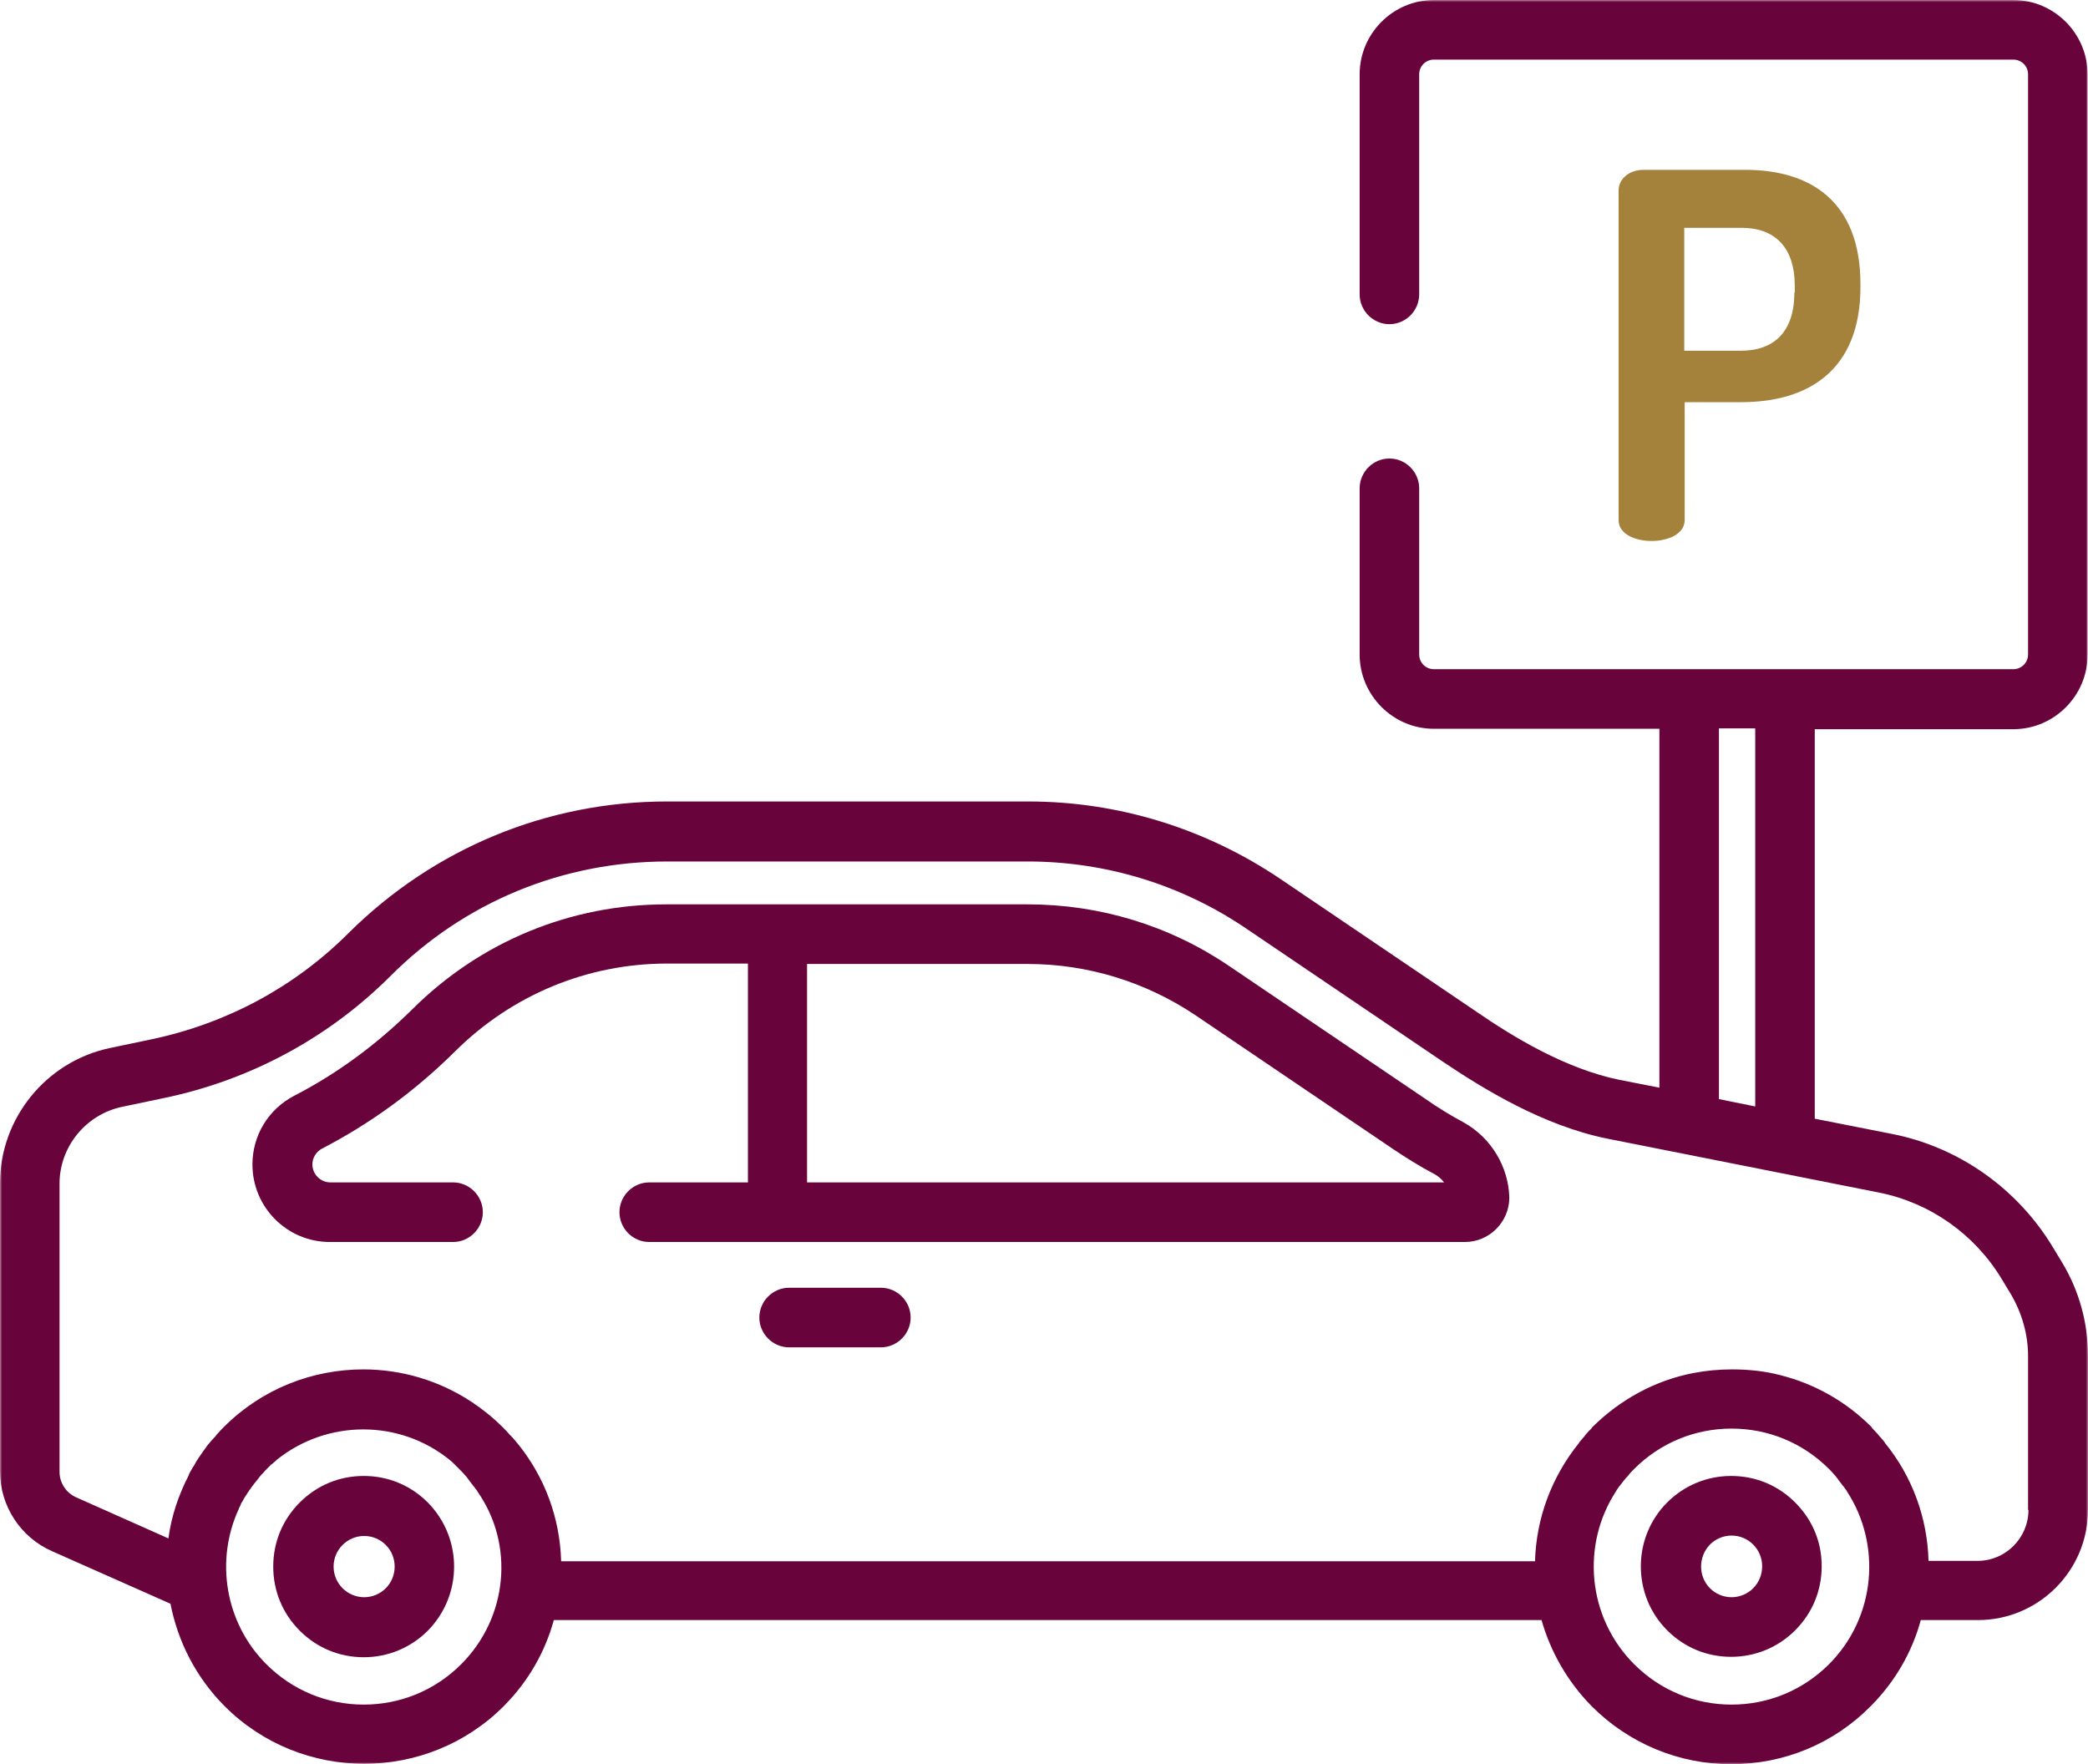
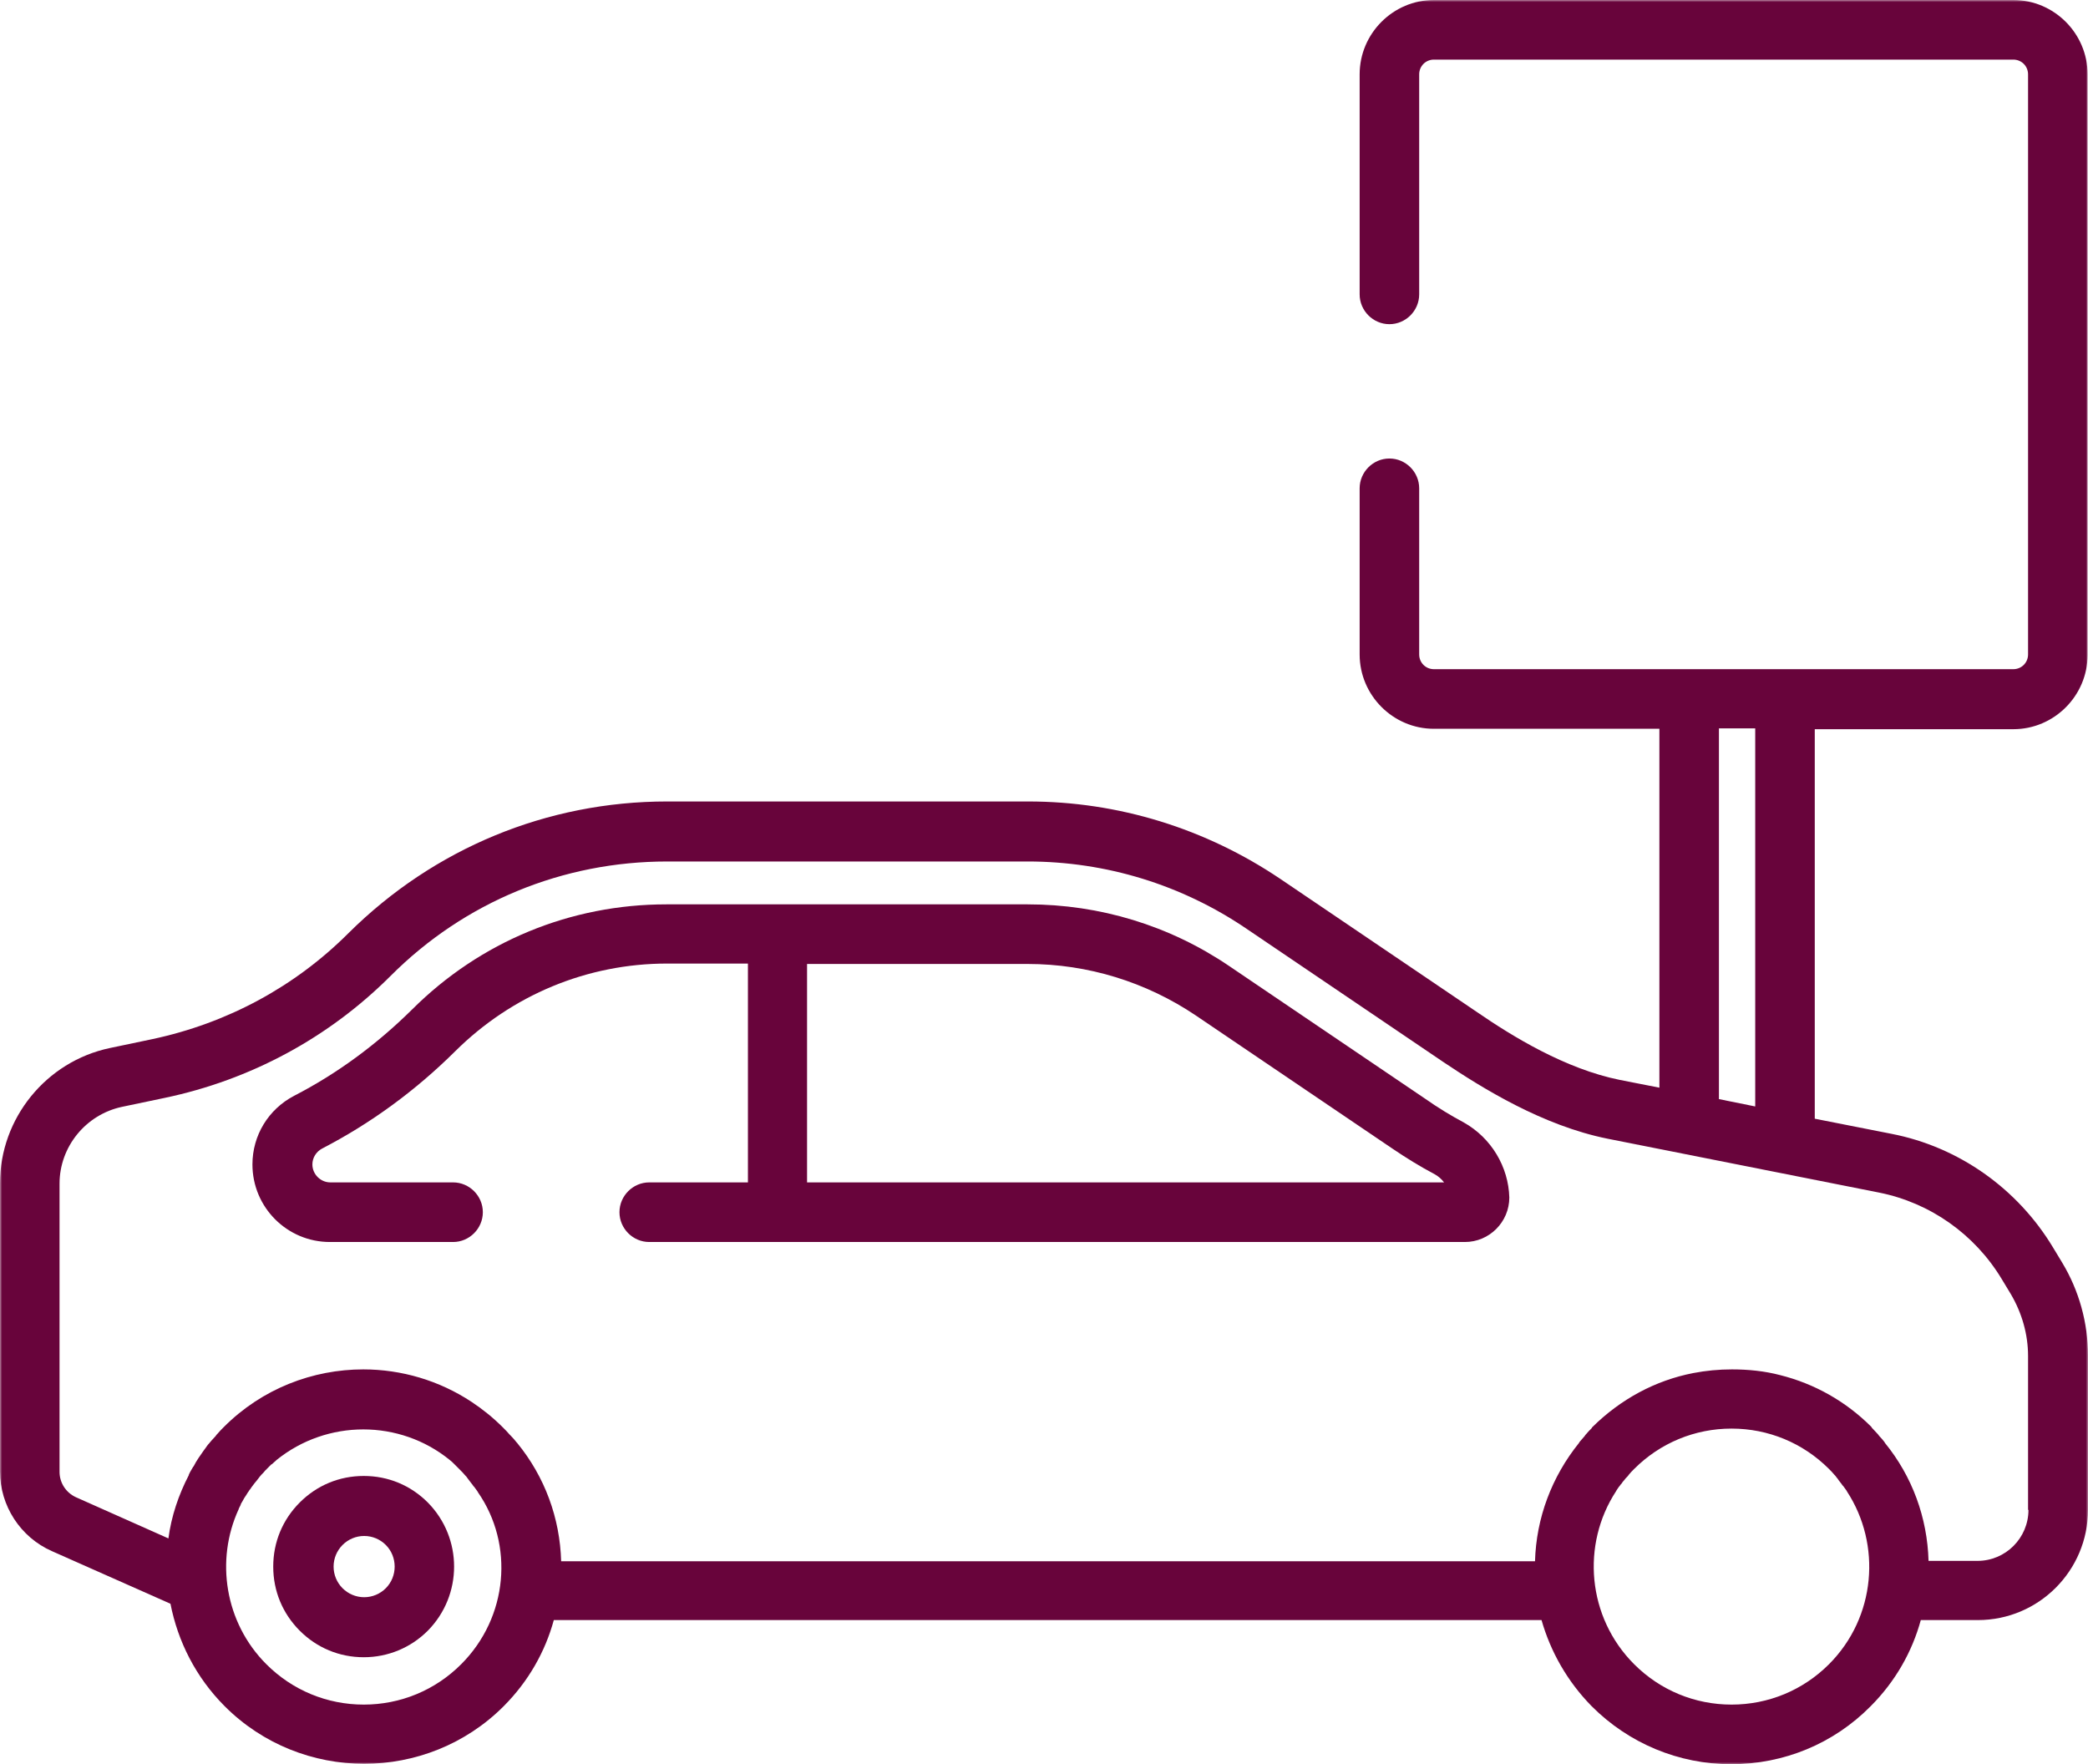
<svg xmlns="http://www.w3.org/2000/svg" width="490" height="414" viewBox="0 0 490 414" fill="none">
  <g clip-path="url(#clip0_1261_353)">
    <mask id="mask0_1261_353" style="mask-type:luminance" maskUnits="userSpaceOnUse" x="0" y="0" width="490" height="414">
      <path d="M490 0H0V414H490V0Z" fill="white" />
    </mask>
    <g mask="url(#mask0_1261_353)">
-       <path d="M409.609 39.857H385.684C382.143 39.857 379.846 42.157 379.846 44.648V122.063C379.846 125.321 383.674 126.95 387.598 126.95C391.426 126.95 395.35 125.321 395.35 122.063V94.374H408.652C424.348 94.374 436.598 86.901 436.598 67.355V66.684C436.598 47.139 424.73 39.857 409.609 39.857ZM421.094 68.601C421.094 77.894 416.309 82.302 408.557 82.302H395.254V53.463H408.652C416.404 53.463 421.189 57.87 421.189 67.164V68.601H421.094Z" fill="#A5823C" />
-     </g>
+       </g>
    <mask id="mask1_1261_353" style="mask-type:luminance" maskUnits="userSpaceOnUse" x="0" y="0" width="490" height="414">
      <path d="M490 0H0V414H490V0Z" fill="white" />
    </mask>
    <g mask="url(#mask1_1261_353)">
      <path d="M343.478 263.385C340.416 261.756 337.449 259.936 334.578 257.924L288.449 226.689C274.477 217.204 258.111 212.222 241.172 212.222H156.379C133.889 212.222 112.738 220.94 96.756 236.845C88.525 244.989 79.242 251.887 69.002 257.157C62.973 260.319 59.24 266.451 59.24 273.253C59.24 283.314 67.375 291.458 77.424 291.458H106.326C110.154 291.458 113.312 288.296 113.312 284.463C113.312 280.631 110.154 277.469 106.326 277.469H77.519C75.223 277.469 73.309 275.553 73.309 273.253C73.309 271.72 74.17 270.283 75.606 269.517C87.09 263.576 97.522 255.912 106.805 246.714C120.107 233.492 137.812 226.114 156.57 226.114H175.52V277.469H152.359C148.531 277.469 145.373 280.631 145.373 284.463C145.373 288.296 148.531 291.458 152.359 291.458H343.766C349.508 291.458 354.197 286.763 354.197 281.014C354.006 273.828 349.986 267.026 343.478 263.385ZM189.396 277.565V226.21H241.172C255.24 226.21 268.926 230.426 280.602 238.282L326.73 269.517C329.984 271.72 333.238 273.732 336.684 275.553C337.545 276.032 338.311 276.703 338.885 277.469H189.396V277.565Z" fill="#68043B" />
    </g>
    <mask id="mask2_1261_353" style="mask-type:luminance" maskUnits="userSpaceOnUse" x="0" y="0" width="490" height="414">
-       <path d="M490 0H0V414H490V0Z" fill="white" />
-     </mask>
+       </mask>
    <g mask="url(#mask2_1261_353)">
-       <path d="M206.719 302.188H185.186C181.357 302.188 178.199 305.35 178.199 309.183C178.199 313.015 181.357 316.177 185.186 316.177H206.719C210.547 316.177 213.705 313.015 213.705 309.183C213.705 305.35 210.547 302.188 206.719 302.188Z" fill="#68043B" />
-     </g>
+       </g>
    <mask id="mask3_1261_353" style="mask-type:luminance" maskUnits="userSpaceOnUse" x="0" y="0" width="490" height="414">
      <path d="M490 0H0V414H490V0Z" fill="white" />
    </mask>
    <g mask="url(#mask3_1261_353)">
      <path d="M483.971 296.344L481.77 292.703C473.443 278.906 459.662 269.134 443.871 266.068L425.879 262.523V171.119H472.486C482.057 171.119 489.904 163.262 489.904 153.681V17.438C489.904 7.857 482.057 0 472.486 0H336.492C326.922 0 319.074 7.857 319.074 17.438V69.08C319.074 72.912 322.232 76.074 326.061 76.074C329.889 76.074 333.047 72.912 333.047 69.08V17.438C333.047 15.521 334.578 13.988 336.492 13.988H472.486C474.4 13.988 475.932 15.521 475.932 17.438V153.585C475.932 155.502 474.4 157.034 472.486 157.034H336.492C334.578 157.034 333.047 155.502 333.047 153.585V114.59C333.047 110.758 329.889 107.596 326.061 107.596C322.232 107.596 319.074 110.758 319.074 114.59V153.585C319.074 163.166 326.922 171.023 336.492 171.023H389.416V255.241L380.133 253.42C367.309 250.834 354.867 243.169 346.637 237.516L300.508 206.281C282.898 194.401 262.418 188.077 241.268 188.077H156.57C128.338 188.077 101.828 199.096 81.826 218.928C69.193 231.576 53.307 240.103 35.793 243.839L25.744 245.947C10.815 249.109 0 262.427 0 277.661V345.303C0 353.352 4.785 360.729 12.154 363.987L40.004 376.346C41.727 385.161 45.938 393.592 52.732 400.395C61.728 409.401 73.596 413.904 85.463 413.904C97.33 413.904 109.197 409.401 118.193 400.395C124.031 394.55 127.955 387.556 129.965 380.179H361.758C363.863 387.556 367.787 394.55 373.529 400.395C382.238 409.114 393.914 414 406.26 414C418.605 414 430.281 409.209 438.99 400.395C444.828 394.55 448.752 387.556 450.762 380.179H464.16C478.42 380.179 490 368.585 490 354.31V318.093C490 310.428 487.895 302.859 483.971 296.344ZM403.389 170.927H411.906V259.648L403.389 257.924V170.927ZM108.24 390.526C102.115 396.658 93.981 400.012 85.367 400.012C76.754 400.012 68.619 396.658 62.494 390.526C52.732 380.754 50.531 366.094 55.986 354.214C55.986 354.118 56.082 354.022 56.082 353.926C56.273 353.543 56.465 353.256 56.56 352.872C56.656 352.681 56.752 352.585 56.848 352.393C57.039 352.106 57.135 351.819 57.326 351.531C57.422 351.339 57.613 351.148 57.709 350.956C57.9 350.669 57.996 350.477 58.188 350.19C58.379 349.998 58.475 349.711 58.666 349.519C58.857 349.327 58.953 349.04 59.145 348.848C59.336 348.561 59.527 348.369 59.719 348.082C59.91 347.89 60.006 347.699 60.197 347.507C60.389 347.22 60.676 346.932 60.867 346.645C60.963 346.453 61.154 346.357 61.25 346.166C61.633 345.782 62.016 345.399 62.303 345.016L62.398 344.92C62.494 344.824 62.59 344.824 62.59 344.729C62.877 344.441 63.26 344.058 63.547 343.77C63.643 343.675 63.738 343.579 63.834 343.579C64.121 343.291 64.504 343.004 64.791 342.717L64.887 342.621C76.754 333.04 93.789 333.04 105.561 342.621C105.943 342.908 106.23 343.196 106.613 343.579C106.709 343.675 106.709 343.675 106.805 343.77C107.187 344.154 107.57 344.537 107.953 344.92C108.336 345.303 108.814 345.782 109.197 346.261C109.389 346.453 109.58 346.645 109.676 346.836C109.867 347.124 110.059 347.315 110.25 347.603C110.441 347.89 110.729 348.178 110.92 348.465C111.016 348.657 111.111 348.753 111.303 348.944C111.59 349.327 111.781 349.615 112.068 349.998C112.068 350.094 112.164 350.094 112.164 350.19C120.682 362.454 119.246 379.508 108.24 390.526ZM429.229 390.526C423.104 396.658 414.969 400.012 406.355 400.012C397.742 400.012 389.607 396.658 383.482 390.526C372.477 379.508 371.041 362.454 379.271 349.902C379.271 349.807 379.367 349.807 379.367 349.711C379.654 349.327 379.846 348.944 380.133 348.657C380.229 348.465 380.324 348.369 380.516 348.178C380.707 347.89 380.898 347.603 381.186 347.315C381.377 347.028 381.568 346.836 381.76 346.645C381.951 346.453 382.143 346.262 382.238 346.07C382.621 345.591 383.004 345.208 383.482 344.729C389.607 338.597 397.742 335.243 406.355 335.243C414.969 335.243 423.104 338.597 429.229 344.729C429.611 345.112 430.09 345.591 430.473 346.07C430.664 346.262 430.855 346.453 430.951 346.645C431.143 346.836 431.334 347.124 431.525 347.411C431.717 347.699 432.004 347.986 432.195 348.274C432.291 348.465 432.387 348.561 432.578 348.753C432.865 349.136 433.057 349.423 433.344 349.807C433.344 349.902 433.439 349.902 433.439 349.998C441.574 362.454 440.234 379.508 429.229 390.526ZM476.027 354.31C476.027 360.921 470.668 366.286 464.064 366.286H452.58C452.293 356.13 448.752 346.453 442.34 338.597C442.34 338.501 442.244 338.501 442.244 338.405C441.861 337.926 441.479 337.447 441 336.968C440.904 336.872 440.809 336.68 440.713 336.585C440.234 336.106 439.852 335.626 439.373 335.147C439.277 335.052 439.182 334.956 439.182 334.86C433.152 328.824 425.783 324.704 417.744 322.692C414.107 321.734 410.279 321.351 406.451 321.351C403.389 321.351 400.326 321.638 397.359 322.213C388.459 323.937 380.324 328.345 373.721 334.86C373.625 334.956 373.529 335.052 373.529 335.147C373.051 335.626 372.572 336.106 372.189 336.585C372.094 336.68 371.998 336.776 371.902 336.968C371.52 337.447 371.041 337.926 370.658 338.405C370.658 338.501 370.563 338.501 370.563 338.597C364.15 346.549 360.514 356.226 360.227 366.382H131.688C131.4 356.226 127.859 346.549 121.352 338.597L121.256 338.501C120.873 338.022 120.395 337.447 119.916 336.968C119.82 336.872 119.725 336.776 119.629 336.68C119.15 336.106 118.576 335.531 118.002 334.956C115.705 332.656 113.312 330.74 110.729 329.015C103.072 323.938 94.172 321.351 85.272 321.351C73.404 321.351 61.537 325.854 52.541 334.86C52.062 335.339 51.488 335.914 51.01 336.489C50.818 336.68 50.723 336.776 50.627 336.968C50.244 337.351 49.957 337.734 49.574 338.118C49.383 338.309 49.287 338.501 49.096 338.692C48.713 339.076 48.426 339.555 48.139 339.938C48.043 340.034 47.947 340.225 47.852 340.321C46.99 341.567 46.129 342.716 45.459 344.058C45.459 344.058 45.459 344.154 45.363 344.154C44.98 344.824 44.598 345.399 44.31 346.07C44.31 346.07 44.31 346.07 44.31 346.166C41.918 350.765 40.195 355.843 39.525 361.016L17.801 351.34C15.504 350.286 13.973 347.986 13.973 345.399V277.757C13.973 269.134 20.098 261.564 28.615 259.744L38.664 257.636C58.762 253.42 77.137 243.552 91.684 228.989C109.006 211.647 132.07 202.162 156.57 202.162H241.172C259.547 202.162 277.348 207.623 292.564 217.97L338.693 249.205C347.977 255.433 362.045 264.151 377.262 267.217L441 279.864C452.963 282.26 463.395 289.637 469.711 300.081L471.912 303.721C474.496 308.129 475.932 313.111 475.932 318.189V354.31H476.027Z" fill="#68043B" />
    </g>
    <mask id="mask4_1261_353" style="mask-type:luminance" maskUnits="userSpaceOnUse" x="0" y="0" width="490" height="414">
      <path d="M490 0H0V414H490V0Z" fill="white" />
    </mask>
    <g mask="url(#mask4_1261_353)">
      <path d="M100.393 352.585C96.373 348.561 91.109 346.357 85.367 346.357C79.625 346.357 74.361 348.561 70.342 352.585C66.322 356.609 64.121 361.879 64.121 367.628C64.121 373.376 66.322 378.646 70.342 382.67C74.361 386.694 79.625 388.898 85.367 388.898C91.014 388.898 96.373 386.694 100.393 382.67C108.623 374.334 108.623 360.921 100.393 352.585ZM90.535 372.705C89.195 374.047 87.377 374.813 85.463 374.813C83.549 374.813 81.731 374.047 80.391 372.705C79.051 371.364 78.285 369.544 78.285 367.628C78.285 365.711 79.051 363.891 80.391 362.55C81.731 361.208 83.549 360.442 85.463 360.442C87.377 360.442 89.195 361.208 90.535 362.55C93.311 365.328 93.311 369.927 90.535 372.705Z" fill="#68043B" />
    </g>
    <mask id="mask5_1261_353" style="mask-type:luminance" maskUnits="userSpaceOnUse" x="0" y="0" width="490" height="414">
-       <path d="M490 0H0V414H490V0Z" fill="white" />
-     </mask>
+       </mask>
    <g mask="url(#mask5_1261_353)">
-       <path d="M421.285 352.585C417.266 348.561 412.002 346.357 406.26 346.357C400.613 346.357 395.254 348.561 391.234 352.585C383.004 360.825 383.004 374.334 391.234 382.574C395.254 386.598 400.518 388.802 406.26 388.802C411.906 388.802 417.266 386.598 421.285 382.574C425.305 378.55 427.506 373.28 427.506 367.532C427.506 361.783 425.305 356.609 421.285 352.585ZM411.428 372.705C410.088 374.047 408.27 374.813 406.355 374.813C404.441 374.813 402.623 374.047 401.283 372.705C398.508 369.927 398.508 365.328 401.283 362.454C402.623 361.112 404.441 360.346 406.355 360.346C408.27 360.346 410.088 361.112 411.428 362.454C412.768 363.795 413.533 365.615 413.533 367.532C413.533 369.544 412.768 371.364 411.428 372.705Z" fill="#68043B" />
+       <path d="M421.285 352.585C417.266 348.561 412.002 346.357 406.26 346.357C400.613 346.357 395.254 348.561 391.234 352.585C383.004 360.825 383.004 374.334 391.234 382.574C395.254 386.598 400.518 388.802 406.26 388.802C411.906 388.802 417.266 386.598 421.285 382.574C425.305 378.55 427.506 373.28 427.506 367.532C427.506 361.783 425.305 356.609 421.285 352.585ZM411.428 372.705C410.088 374.047 408.27 374.813 406.355 374.813C404.441 374.813 402.623 374.047 401.283 372.705C398.508 369.927 398.508 365.328 401.283 362.454C402.623 361.112 404.441 360.346 406.355 360.346C408.27 360.346 410.088 361.112 411.428 362.454C412.768 363.795 413.533 365.615 413.533 367.532C413.533 369.544 412.768 371.364 411.428 372.705" fill="#68043B" />
    </g>
  </g>
  <defs>
    <clipPath id="clip0_1261_353">
      <rect width="490" height="414" fill="white" />
    </clipPath>
  </defs>
</svg>